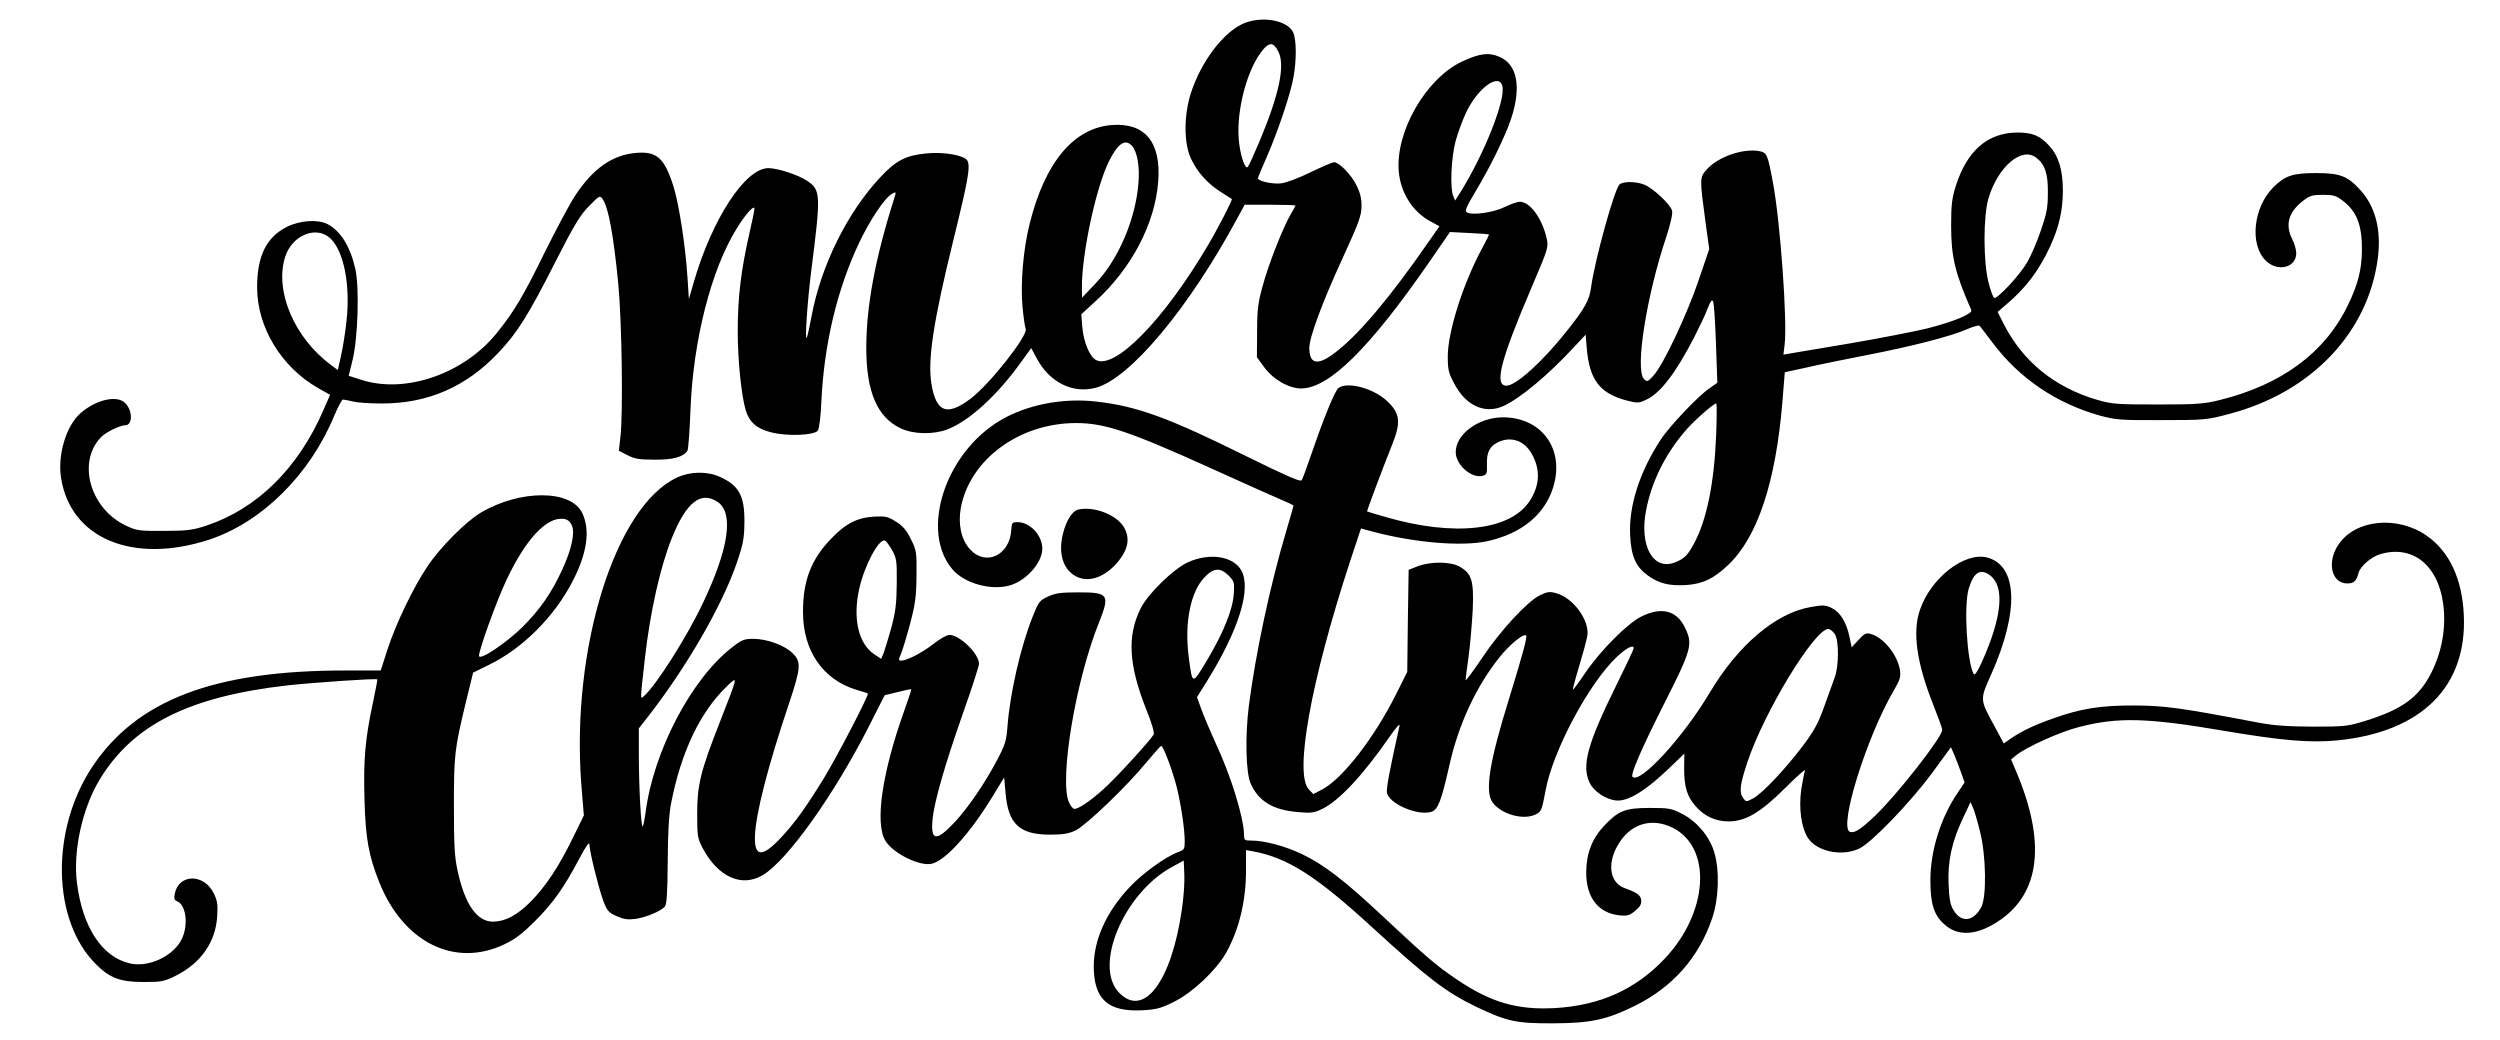
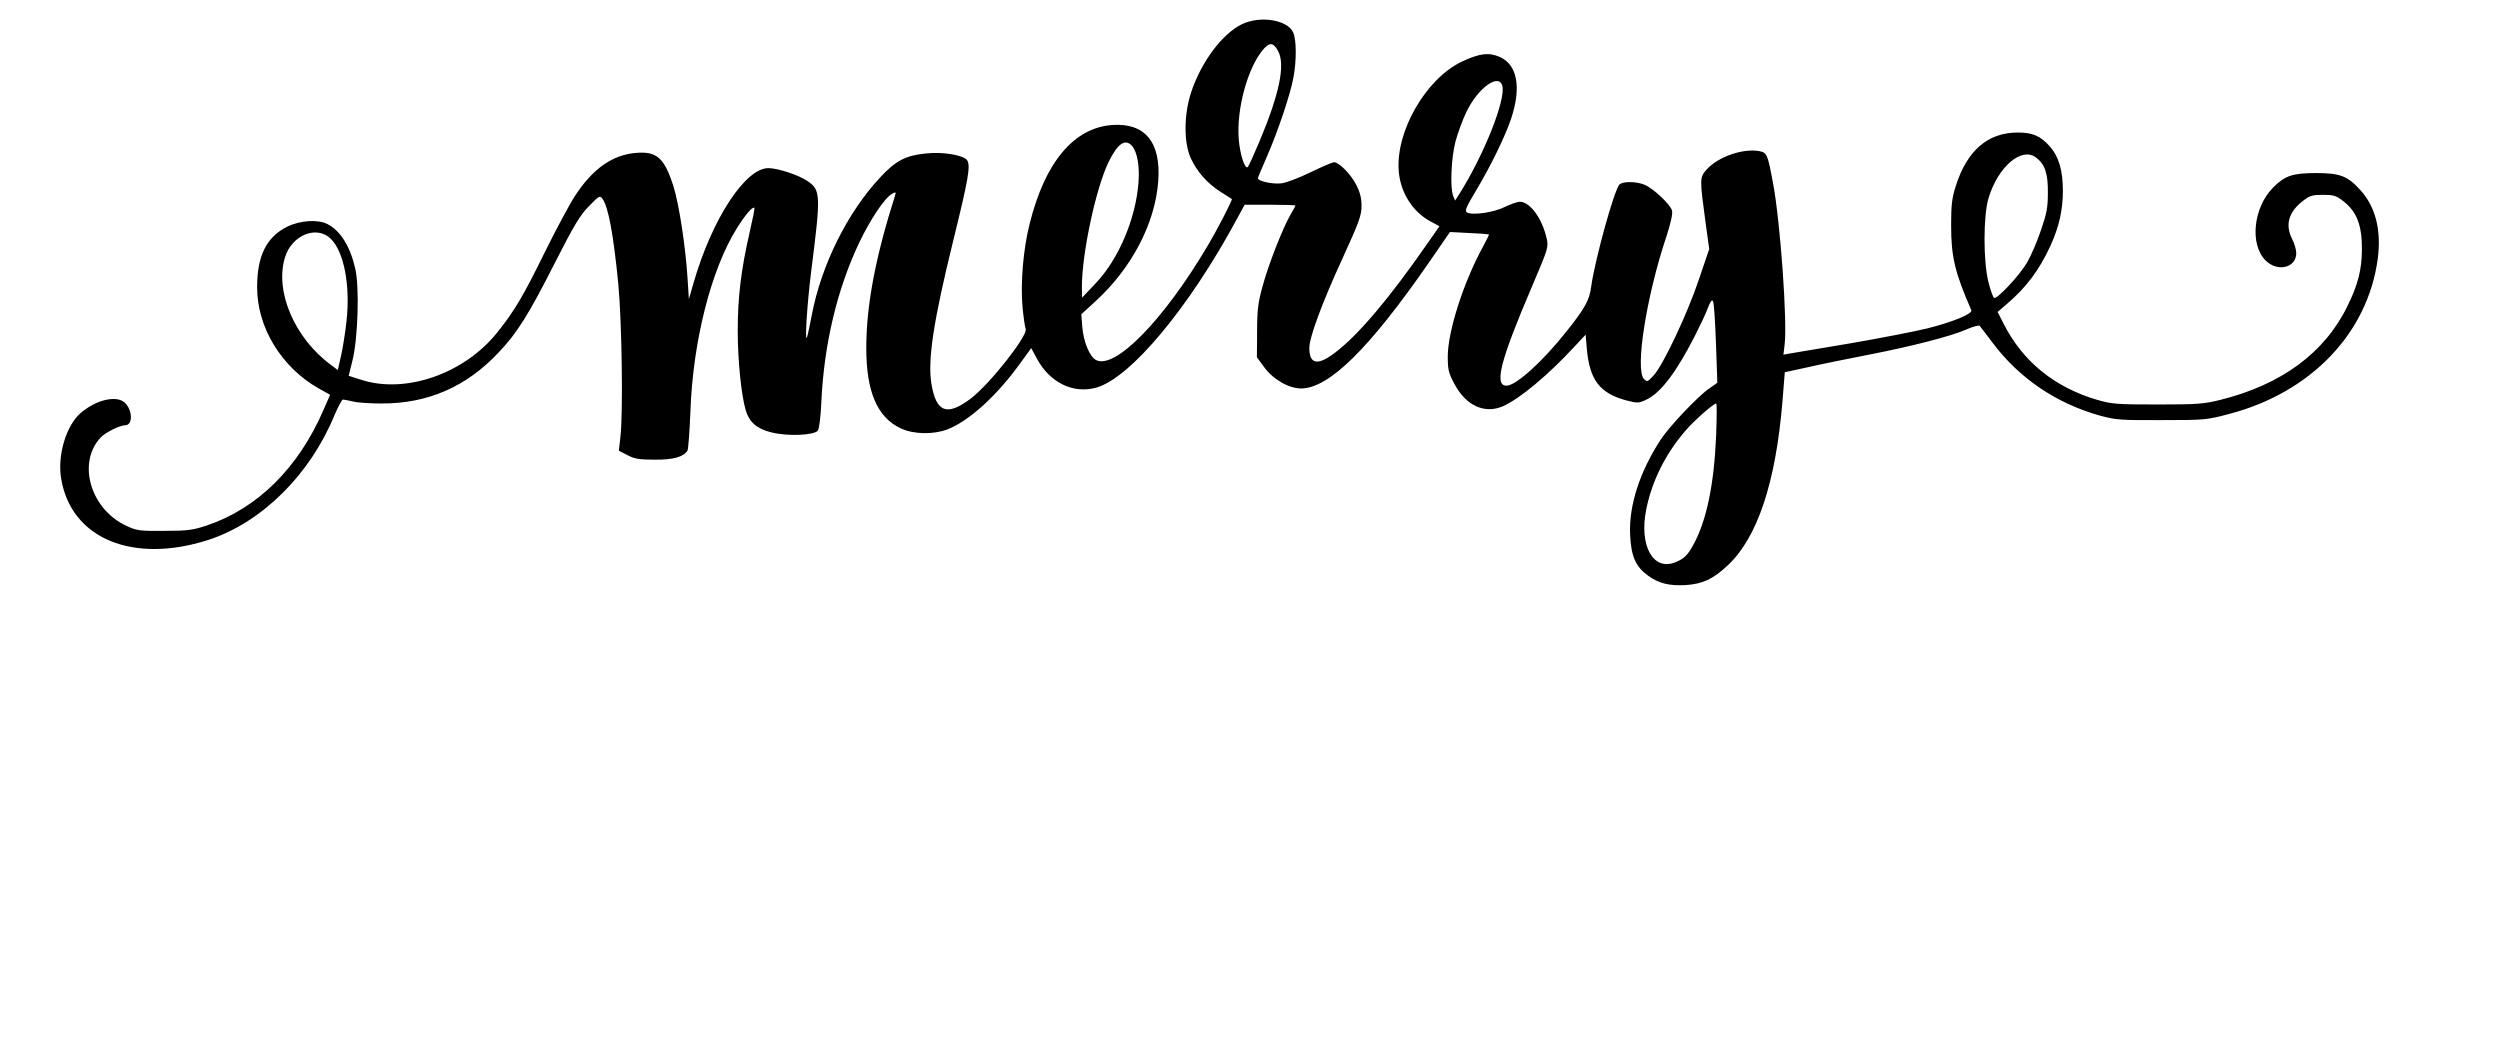
<svg xmlns="http://www.w3.org/2000/svg" version="1.0" width="1264" height="526" viewBox="0 0 1264 526" preserveAspectRatio="xMidYMid meet">
  <g transform="translate(0,526) scale(0.1,-0.1)" fill="#000000" stroke="none">
    <path d="M6280 5138 c-100 -48 -207 -191 -258 -346 -37 -113 -37 -255 -1 -333 33 -70 85 -128 152 -170 29 -18 53 -34 55 -35 5 -3 -71 -151 -123 -238 -222 -376 -469 -627 -564 -576 -32 17 -63 92 -69 168 l-5 63 71 65 c183 167 302 393 318 607 15 197 -66 297 -233 285 -194 -14 -340 -189 -417 -499 -33 -130 -47 -303 -36 -423 5 -51 12 -100 16 -109 12 -33 -182 -280 -279 -353 -120 -90 -174 -69 -198 77 -19 120 10 314 111 724 76 309 87 373 71 403 -14 27 -122 46 -210 36 -102 -10 -152 -36 -231 -121 -166 -178 -298 -444 -346 -698 -9 -49 -20 -99 -24 -110 -12 -34 1 171 21 330 50 393 49 414 -19 460 -43 30 -150 65 -197 65 -117 0 -285 -257 -378 -579 l-24 -83 -7 108 c-10 159 -43 373 -71 462 -46 144 -84 178 -189 169 -120 -10 -218 -79 -308 -216 -27 -41 -96 -170 -153 -285 -110 -225 -156 -301 -241 -407 -166 -208 -462 -311 -685 -240 l-66 21 19 77 c28 111 36 373 14 466 -26 113 -75 190 -140 224 -49 25 -138 19 -204 -13 -105 -53 -152 -147 -152 -307 0 -202 123 -404 310 -510 l59 -33 -34 -78 c-127 -293 -334 -497 -590 -583 -70 -23 -97 -27 -215 -27 -126 -1 -139 1 -192 26 -182 85 -249 320 -128 447 25 26 95 60 123 61 40 0 38 78 -3 115 -43 38 -146 13 -223 -54 -73 -64 -117 -213 -98 -329 49 -306 365 -436 750 -310 267 89 510 330 633 631 18 42 37 77 42 77 6 0 29 -5 51 -10 22 -6 86 -10 143 -10 234 -1 430 84 593 258 93 97 153 193 286 456 96 189 126 238 171 284 52 53 55 55 68 37 30 -40 56 -184 80 -429 18 -186 25 -651 11 -773 l-8 -72 43 -22 c36 -19 60 -23 138 -23 95 -1 146 14 166 46 4 7 11 98 15 203 13 353 105 713 234 920 42 68 81 113 89 104 3 -2 -9 -60 -25 -129 -42 -185 -59 -322 -59 -493 0 -148 18 -323 40 -400 18 -61 56 -95 130 -113 82 -21 217 -15 235 9 7 10 15 72 18 149 14 291 80 567 192 803 55 115 129 226 165 245 20 11 21 10 15 -10 -99 -312 -145 -554 -145 -770 0 -221 56 -351 175 -406 64 -30 163 -32 235 -5 109 42 250 170 368 334 l56 77 28 -52 c65 -122 183 -180 300 -148 173 48 470 404 713 855 l38 70 128 0 c71 0 129 -2 129 -4 0 -2 -11 -23 -25 -46 -39 -67 -112 -253 -141 -361 -23 -83 -28 -120 -28 -229 l-1 -131 35 -48 c46 -64 126 -110 189 -110 141 1 345 202 648 640 l104 151 97 -5 c53 -2 98 -6 100 -7 2 -1 -13 -31 -32 -66 -97 -178 -176 -425 -176 -551 0 -67 4 -84 33 -138 58 -111 154 -155 248 -113 84 38 227 157 360 301 l56 60 6 -71 c14 -159 66 -226 202 -262 56 -14 61 -14 102 6 70 34 146 134 239 314 28 55 60 122 69 148 13 34 21 44 26 34 5 -7 11 -104 15 -213 l7 -199 -41 -29 c-57 -39 -200 -190 -245 -258 -106 -162 -162 -334 -155 -482 5 -109 28 -161 90 -206 55 -40 108 -53 193 -48 85 6 138 31 212 101 149 140 241 418 275 825 l12 150 115 25 c64 15 199 42 301 62 227 44 425 95 504 130 32 14 62 22 65 18 4 -4 33 -43 65 -85 135 -181 325 -309 546 -370 78 -21 104 -23 310 -22 219 0 228 1 344 32 412 109 698 409 748 784 19 143 -11 263 -88 347 -64 71 -102 86 -224 86 -118 0 -157 -13 -216 -72 -101 -101 -121 -288 -39 -370 60 -60 155 -37 155 37 0 17 -9 48 -20 70 -38 74 -19 139 56 196 32 25 47 29 99 29 52 0 67 -4 99 -29 72 -54 99 -124 98 -251 -1 -100 -21 -177 -73 -282 -115 -237 -334 -398 -644 -475 -80 -20 -116 -23 -315 -23 -206 0 -232 2 -305 23 -216 63 -378 194 -475 386 l-30 59 42 36 c101 85 167 173 224 296 44 96 64 181 64 281 0 103 -21 174 -68 226 -46 51 -85 68 -160 68 -152 0 -257 -91 -314 -272 -19 -60 -23 -95 -23 -198 0 -158 19 -238 102 -428 8 -18 -88 -58 -221 -92 -61 -15 -235 -49 -386 -75 -151 -25 -290 -49 -309 -52 l-34 -6 6 49 c15 113 -22 628 -59 821 -27 144 -30 151 -69 159 -83 15 -209 -29 -266 -93 -36 -41 -36 -43 -4 -280 l17 -122 -52 -153 c-57 -171 -181 -435 -230 -487 -29 -32 -33 -33 -48 -17 -46 46 12 418 113 719 22 68 33 116 29 132 -8 31 -94 112 -139 131 -42 17 -106 18 -126 2 -26 -21 -126 -385 -144 -518 -8 -66 -32 -109 -121 -221 -123 -156 -259 -279 -307 -279 -64 0 -31 128 129 502 82 193 84 198 74 243 -23 101 -84 185 -136 185 -12 0 -46 -12 -75 -26 -55 -28 -164 -44 -192 -28 -12 8 -5 25 45 109 73 121 149 277 178 364 53 159 32 274 -57 313 -56 25 -103 18 -193 -24 -181 -87 -334 -352 -318 -553 9 -110 71 -207 162 -255 l44 -24 -56 -80 c-195 -282 -358 -475 -476 -562 -85 -64 -126 -55 -126 27 0 53 64 227 167 451 86 188 97 219 97 268 0 39 -8 69 -27 106 -26 52 -87 114 -112 114 -7 0 -61 -23 -119 -51 -57 -28 -125 -54 -149 -56 -43 -5 -117 11 -117 26 0 3 20 52 45 108 56 128 120 318 135 403 16 87 15 192 -2 227 -30 63 -166 85 -258 41z m183 -138 c36 -69 5 -217 -95 -455 -28 -66 -54 -124 -59 -129 -14 -16 -40 63 -46 141 -12 151 45 360 123 452 33 39 53 37 77 -9z m1133 -175 c17 -70 -91 -343 -214 -540 l-25 -39 -10 24 c-16 43 -10 189 12 275 12 44 37 112 56 151 59 121 164 196 181 129z m-1873 -302 c27 -31 40 -103 33 -188 -14 -181 -100 -385 -216 -507 l-69 -73 -1 50 c-1 170 71 507 137 640 45 90 82 115 116 78z m4573 -61 c44 -34 59 -81 58 -177 0 -76 -6 -105 -36 -192 -19 -56 -50 -128 -69 -160 -39 -67 -153 -188 -167 -179 -5 3 -18 38 -28 78 -27 104 -27 337 0 426 48 161 170 263 242 204z m-8625 -408 c68 -65 101 -236 81 -417 -6 -58 -19 -138 -28 -177 l-16 -71 -36 27 c-183 135 -284 372 -231 543 34 112 159 163 230 95z m7006 -991 c-10 -248 -48 -433 -113 -553 -32 -59 -48 -74 -94 -93 -112 -45 -183 84 -147 265 28 145 99 286 201 403 44 51 140 135 153 135 4 0 3 -71 0 -157z" />
-     <path d="M6767 3298 c-18 -14 -74 -151 -137 -335 -22 -65 -44 -124 -49 -131 -6 -10 -75 21 -277 120 -399 198 -557 255 -764 278 -171 19 -351 -17 -485 -97 -278 -167 -403 -558 -240 -751 60 -71 194 -109 290 -82 83 23 165 115 165 186 0 67 -62 134 -125 134 -28 0 -30 -3 -32 -40 -8 -128 -129 -185 -209 -97 -44 48 -61 126 -46 210 46 244 296 428 582 428 148 0 271 -42 708 -240 133 -61 276 -124 317 -142 41 -17 75 -33 75 -36 0 -3 -16 -58 -35 -122 -83 -279 -156 -620 -191 -891 -19 -151 -15 -336 9 -391 40 -90 113 -135 241 -145 64 -6 80 -4 121 16 86 42 206 170 343 368 32 46 51 67 48 52 -48 -214 -66 -309 -64 -335 6 -57 157 -123 227 -99 32 12 49 56 90 239 47 207 136 397 255 545 51 63 120 119 132 107 7 -7 -16 -91 -85 -316 -101 -324 -125 -474 -84 -529 45 -60 158 -91 219 -59 27 14 30 22 48 118 36 201 219 544 361 678 49 46 85 64 85 43 0 -5 -40 -90 -90 -191 -144 -292 -174 -402 -133 -488 20 -43 78 -83 131 -90 62 -8 155 49 287 178 l61 59 -1 -77 c0 -91 15 -141 58 -189 44 -51 101 -77 167 -77 86 0 162 45 289 172 58 58 101 96 97 85 -4 -10 -12 -54 -19 -96 -13 -93 0 -189 32 -242 45 -72 175 -99 264 -55 64 33 252 228 363 377 l98 134 18 -41 c9 -23 25 -63 34 -89 l17 -48 -32 -48 c-88 -127 -141 -296 -141 -446 0 -120 18 -177 70 -223 63 -58 149 -58 249 0 231 134 272 393 120 760 l-31 73 24 20 c49 41 225 121 323 145 195 50 343 46 735 -21 291 -49 433 -61 572 -47 422 43 652 272 635 633 -8 183 -73 321 -187 401 -149 104 -362 83 -447 -45 -60 -89 -35 -196 45 -196 33 0 46 12 56 51 8 35 66 85 113 98 175 49 306 -72 320 -294 6 -102 -15 -206 -61 -300 -64 -130 -149 -192 -341 -251 -83 -26 -103 -28 -260 -28 -130 1 -196 5 -280 21 -388 74 -469 85 -620 86 -170 1 -274 -15 -413 -65 -95 -33 -157 -63 -214 -101 l-37 -26 -44 82 c-79 145 -78 136 -17 273 139 315 131 543 -22 585 -115 30 -286 -103 -341 -265 -39 -113 -16 -270 69 -483 24 -61 44 -116 44 -123 0 -37 -229 -329 -341 -436 -72 -68 -103 -88 -126 -80 -58 23 84 479 222 715 32 55 36 68 31 104 -13 78 -85 166 -149 182 -22 6 -32 1 -60 -30 l-35 -38 -11 53 c-16 75 -48 126 -90 146 -31 15 -45 16 -105 5 -177 -30 -367 -191 -511 -432 -133 -225 -353 -464 -391 -427 -11 12 40 132 158 366 142 281 148 304 107 389 -42 87 -118 106 -220 56 -71 -35 -207 -172 -284 -285 -32 -48 -60 -86 -62 -84 -2 2 12 55 31 117 19 63 37 130 41 150 15 79 -69 196 -158 220 -32 9 -45 7 -82 -11 -63 -31 -201 -180 -294 -320 -45 -67 -81 -115 -81 -108 0 7 7 60 15 118 8 58 17 164 21 235 6 149 -4 184 -66 220 -46 26 -146 27 -212 2 l-46 -18 -4 -258 -3 -258 -57 -114 c-109 -218 -269 -425 -372 -480 l-46 -24 -22 23 c-76 76 10 550 208 1154 l55 166 52 -14 c215 -58 453 -78 584 -51 176 38 295 136 337 277 57 192 -61 351 -258 350 -123 -2 -236 -86 -236 -176 0 -64 79 -134 136 -120 21 6 23 11 22 59 -2 61 14 91 58 112 64 30 131 7 168 -59 45 -79 42 -159 -10 -239 -98 -150 -381 -182 -729 -81 -49 14 -91 27 -93 28 -2 3 71 198 127 339 45 112 40 157 -26 219 -69 65 -200 100 -246 66z m3296 -948 c74 -58 59 -211 -43 -438 -22 -48 -36 -69 -41 -60 -34 62 -51 346 -25 432 25 84 60 104 109 66z m-786 -296 c21 -33 21 -161 -1 -220 -8 -21 -31 -86 -52 -144 -30 -85 -51 -124 -108 -200 -89 -118 -204 -240 -251 -266 -36 -19 -37 -19 -51 0 -22 30 -17 69 21 183 85 255 340 673 409 673 9 0 23 -12 33 -26z m734 -999 c31 -120 34 -332 6 -382 -40 -74 -102 -80 -141 -13 -16 26 -21 57 -24 131 -5 116 17 216 74 335 l37 79 13 -30 c7 -16 23 -70 35 -120z" />
-     <path d="M3422 2845 c-311 -145 -535 -863 -483 -1549 l13 -159 -55 -112 c-72 -148 -137 -245 -213 -323 -70 -70 -129 -101 -191 -102 -82 0 -143 88 -180 260 -15 69 -18 131 -18 325 0 259 3 287 61 527 l36 147 81 40 c169 82 330 243 422 422 74 143 90 258 49 345 -57 119 -313 120 -513 2 -76 -45 -207 -177 -270 -272 -71 -105 -160 -291 -202 -420 l-34 -106 -180 0 c-663 0 -1054 -149 -1279 -488 -211 -319 -203 -775 18 -996 70 -71 124 -91 241 -91 93 0 104 2 166 33 125 63 199 169 207 298 4 60 1 80 -17 117 -49 101 -177 100 -197 -1 -5 -24 -3 -33 10 -38 47 -18 60 -119 25 -192 -42 -86 -167 -145 -262 -123 -141 32 -240 183 -268 408 -20 159 26 370 111 515 168 282 452 426 956 483 129 14 446 36 452 30 1 -1 -9 -53 -22 -116 -40 -185 -49 -292 -43 -491 5 -196 21 -284 74 -417 121 -305 381 -435 632 -316 57 27 93 55 156 118 93 93 146 169 222 312 32 62 53 91 53 77 0 -35 46 -220 70 -286 20 -52 27 -60 68 -78 35 -16 56 -19 95 -14 54 8 129 39 149 63 9 11 13 73 14 227 1 148 6 236 17 294 51 261 147 462 282 592 58 55 58 59 -35 -180 -98 -249 -115 -318 -115 -465 0 -112 2 -124 27 -172 78 -147 197 -201 304 -138 124 73 363 408 541 760 l76 150 66 16 c36 9 67 16 68 14 2 -1 -15 -52 -37 -114 -110 -309 -147 -561 -94 -651 39 -65 175 -132 236 -117 70 18 191 152 304 336 l61 100 7 -77 c13 -158 70 -212 225 -212 66 0 94 5 129 21 53 26 260 224 357 343 39 46 73 85 76 85 10 1 57 -124 78 -206 22 -89 41 -214 41 -277 0 -39 -2 -43 -35 -55 -61 -22 -180 -108 -243 -176 -119 -126 -182 -267 -182 -402 1 -166 72 -230 246 -221 71 4 94 10 160 43 92 45 213 159 263 247 66 118 101 262 101 420 l0 100 38 -7 c172 -32 318 -125 597 -381 285 -261 376 -331 530 -405 155 -74 203 -84 390 -83 189 1 268 18 410 88 191 94 324 244 391 441 35 101 39 246 11 337 -24 80 -88 155 -162 193 -54 28 -67 30 -164 30 -125 0 -159 -14 -232 -92 -60 -64 -89 -140 -89 -235 0 -127 62 -205 168 -216 41 -4 52 0 80 23 24 20 32 34 30 54 -3 25 -20 38 -85 61 -72 27 -88 119 -36 212 62 112 170 147 280 93 201 -101 181 -429 -41 -663 -148 -156 -327 -236 -556 -249 -187 -10 -321 28 -490 142 -106 71 -154 112 -386 329 -188 176 -290 254 -400 307 -83 40 -189 69 -256 69 -35 0 -38 2 -38 28 -1 88 -66 299 -142 461 -26 58 -59 134 -72 170 l-24 66 50 80 c163 262 227 471 173 563 -42 71 -161 88 -269 39 -72 -33 -202 -159 -238 -232 -70 -138 -62 -287 28 -513 28 -69 42 -118 37 -126 -18 -31 -199 -229 -257 -279 -66 -59 -123 -97 -144 -97 -7 0 -20 16 -28 35 -48 117 34 612 152 906 57 144 50 154 -105 154 -86 0 -115 -4 -152 -21 -43 -20 -48 -27 -77 -100 -60 -148 -115 -387 -128 -555 -5 -73 -12 -95 -51 -169 -63 -120 -146 -241 -215 -316 -94 -100 -123 -97 -113 12 8 89 62 276 154 538 45 126 81 239 81 250 0 51 -98 146 -150 146 -12 0 -47 -20 -78 -44 -59 -46 -134 -85 -164 -86 -16 0 -16 3 -2 35 8 20 29 88 46 153 26 99 31 136 32 242 1 118 0 128 -28 183 -21 44 -40 67 -75 89 -41 26 -53 29 -111 26 -85 -5 -145 -35 -219 -113 -100 -104 -141 -211 -141 -369 0 -196 100 -341 268 -393 31 -9 59 -18 60 -19 8 -5 -158 -324 -222 -428 -90 -147 -146 -225 -218 -302 -94 -100 -134 -98 -131 7 4 115 64 350 173 674 60 180 62 209 17 253 -41 40 -130 72 -198 72 -46 0 -59 -5 -106 -42 -207 -159 -400 -528 -439 -838 -4 -30 -10 -61 -14 -68 -8 -17 -20 195 -20 369 l0 126 46 59 c198 254 378 567 451 783 31 91 36 120 37 201 1 133 -27 185 -124 229 -64 29 -150 28 -218 -4z m208 -124 c81 -57 54 -237 -76 -510 -81 -172 -241 -423 -300 -472 -17 -14 -18 -26 7 196 26 229 77 459 136 605 73 182 148 240 233 181z m-741 -113 c21 -36 2 -125 -49 -234 -53 -114 -111 -197 -199 -285 -82 -80 -214 -169 -219 -146 -4 21 86 273 138 383 95 203 200 318 285 311 20 -1 34 -10 44 -29z m1621 -129 c23 -41 25 -53 24 -169 -1 -102 -6 -143 -27 -222 -15 -54 -33 -112 -39 -129 l-13 -30 -35 23 c-80 54 -109 181 -76 330 26 118 99 255 130 245 6 -2 22 -23 36 -48z m1702 -129 c28 -29 30 -34 26 -93 -5 -80 -54 -200 -138 -340 -73 -121 -71 -122 -90 23 -22 169 9 327 79 400 47 50 80 52 123 10z m-237 -1692 c-53 -361 -191 -544 -315 -419 -135 134 22 507 268 639 l57 31 3 -72 c2 -39 -4 -120 -13 -179z" />
-     <path d="M5453 2684 c-31 -7 -60 -51 -78 -120 -25 -95 -3 -177 58 -214 62 -38 143 -15 210 59 61 68 74 129 38 188 -38 61 -150 104 -228 87z" />
  </g>
</svg>